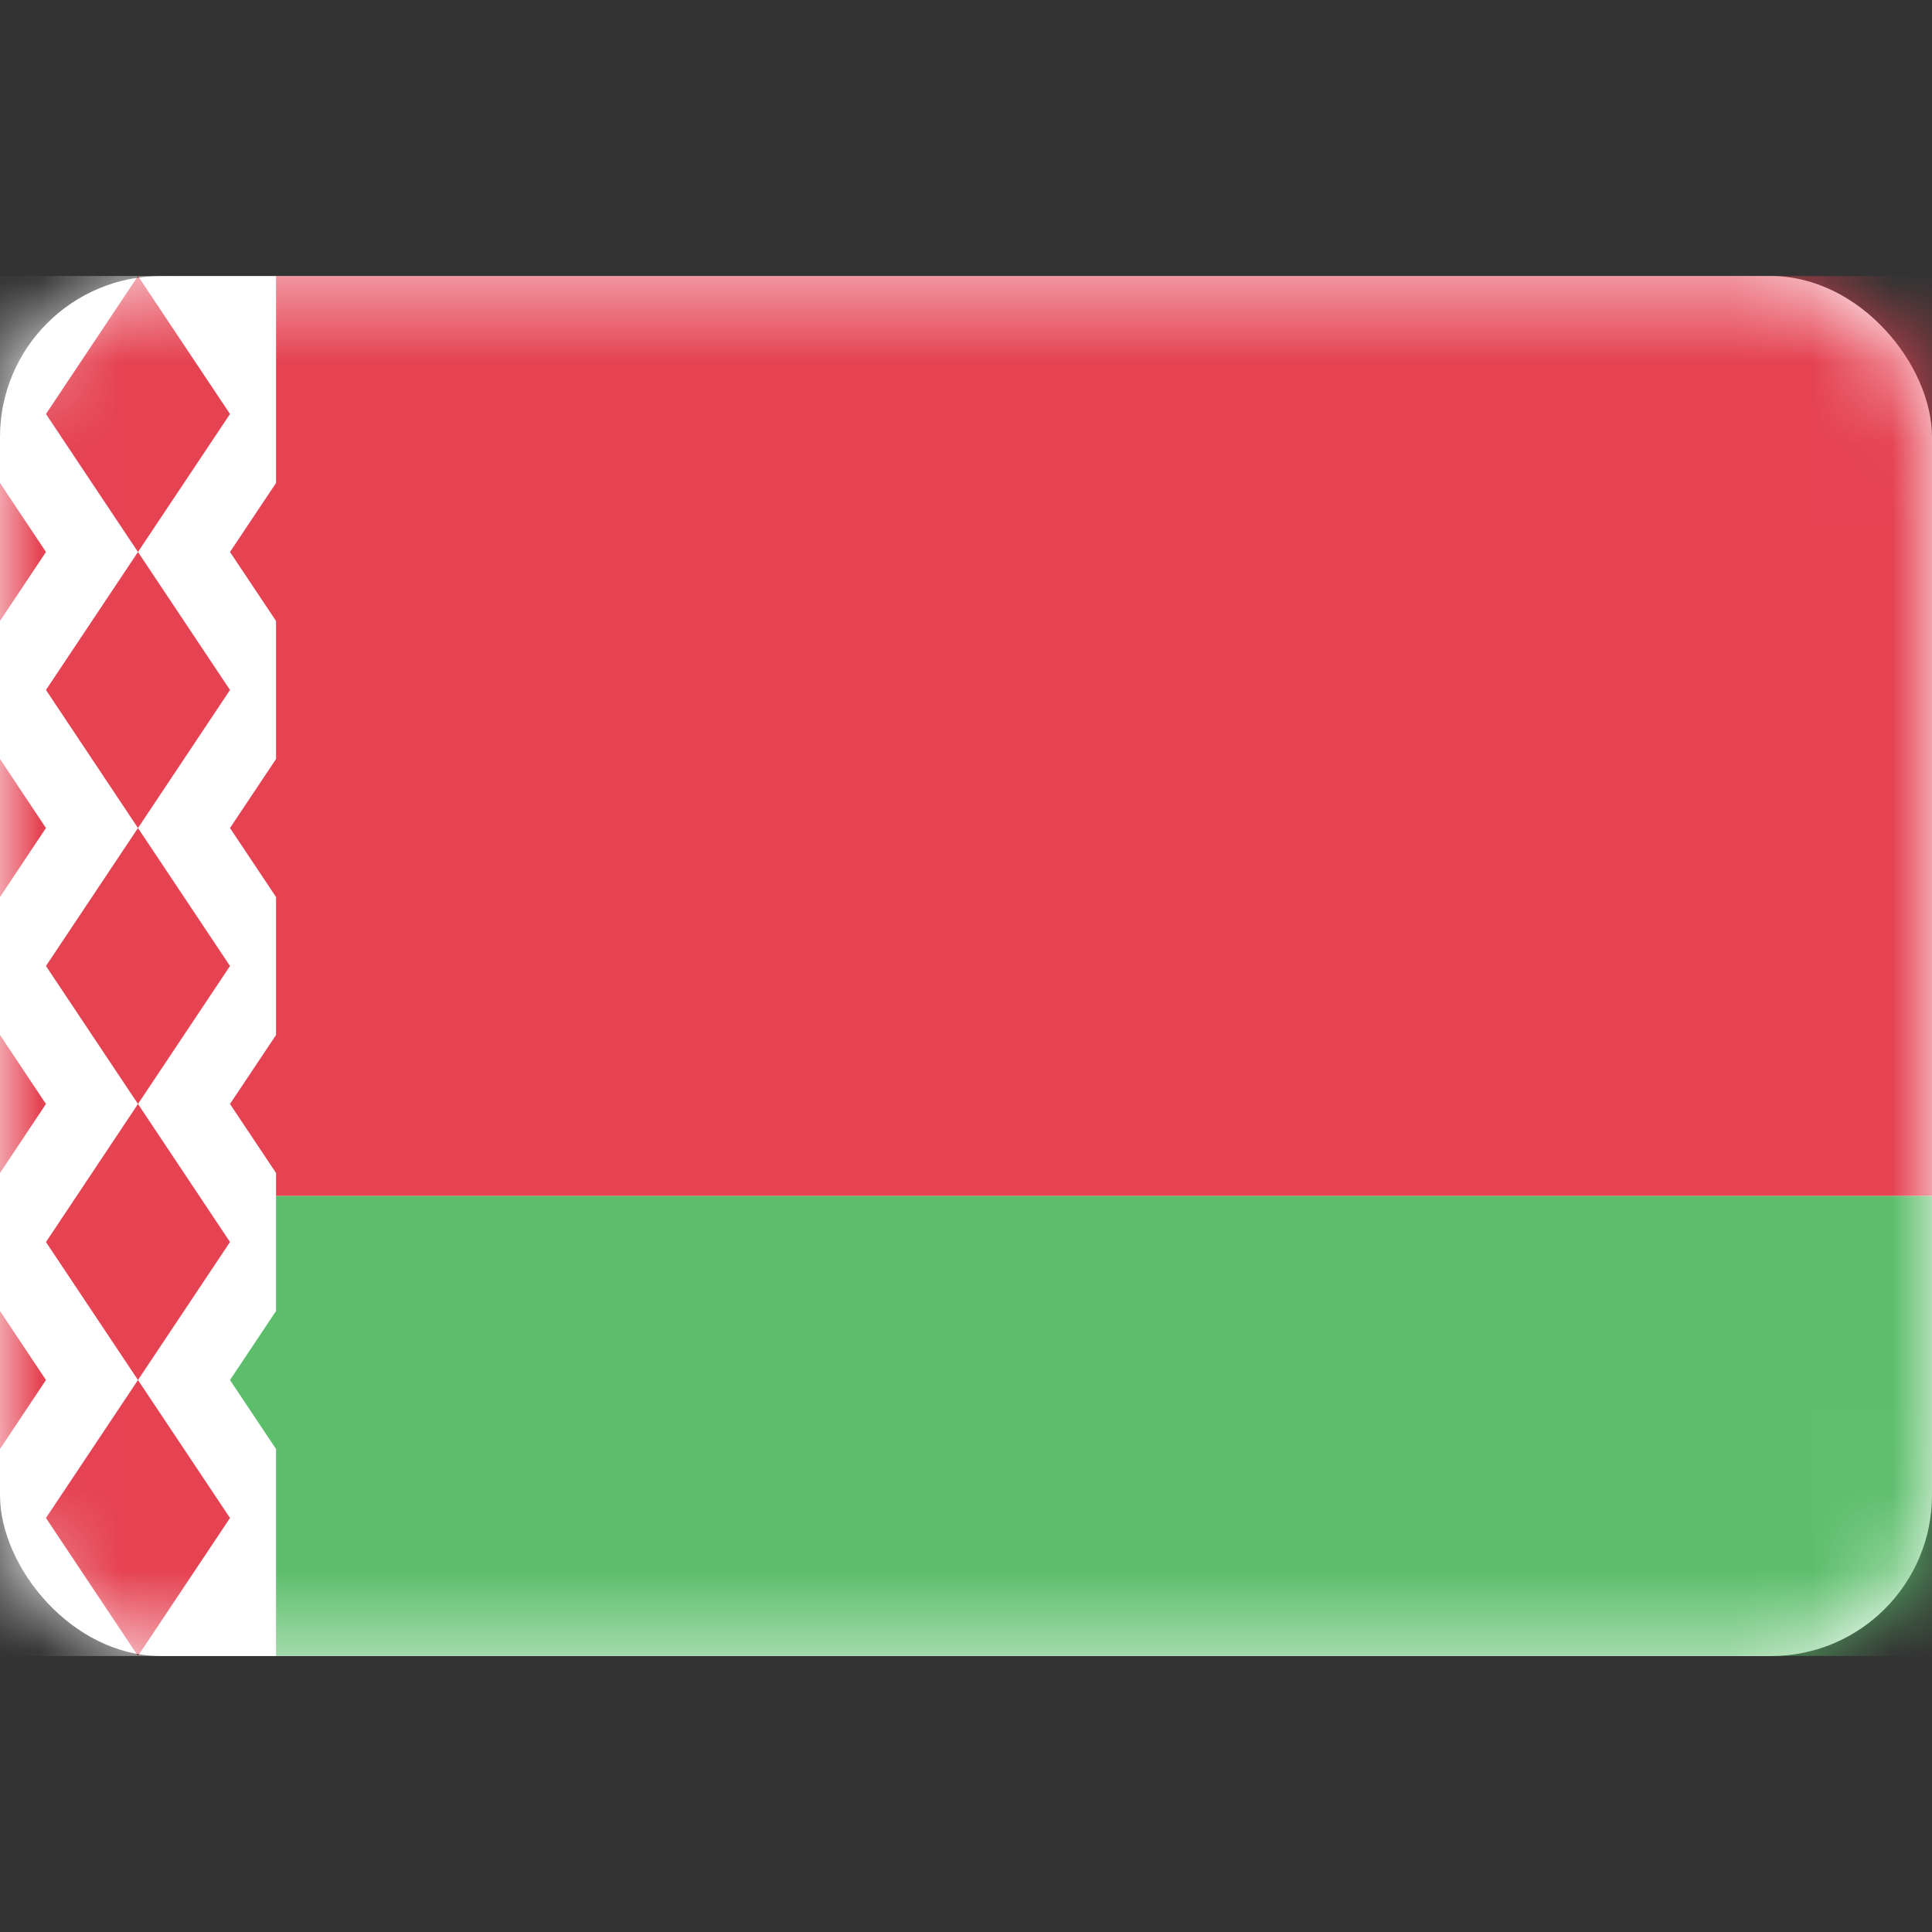
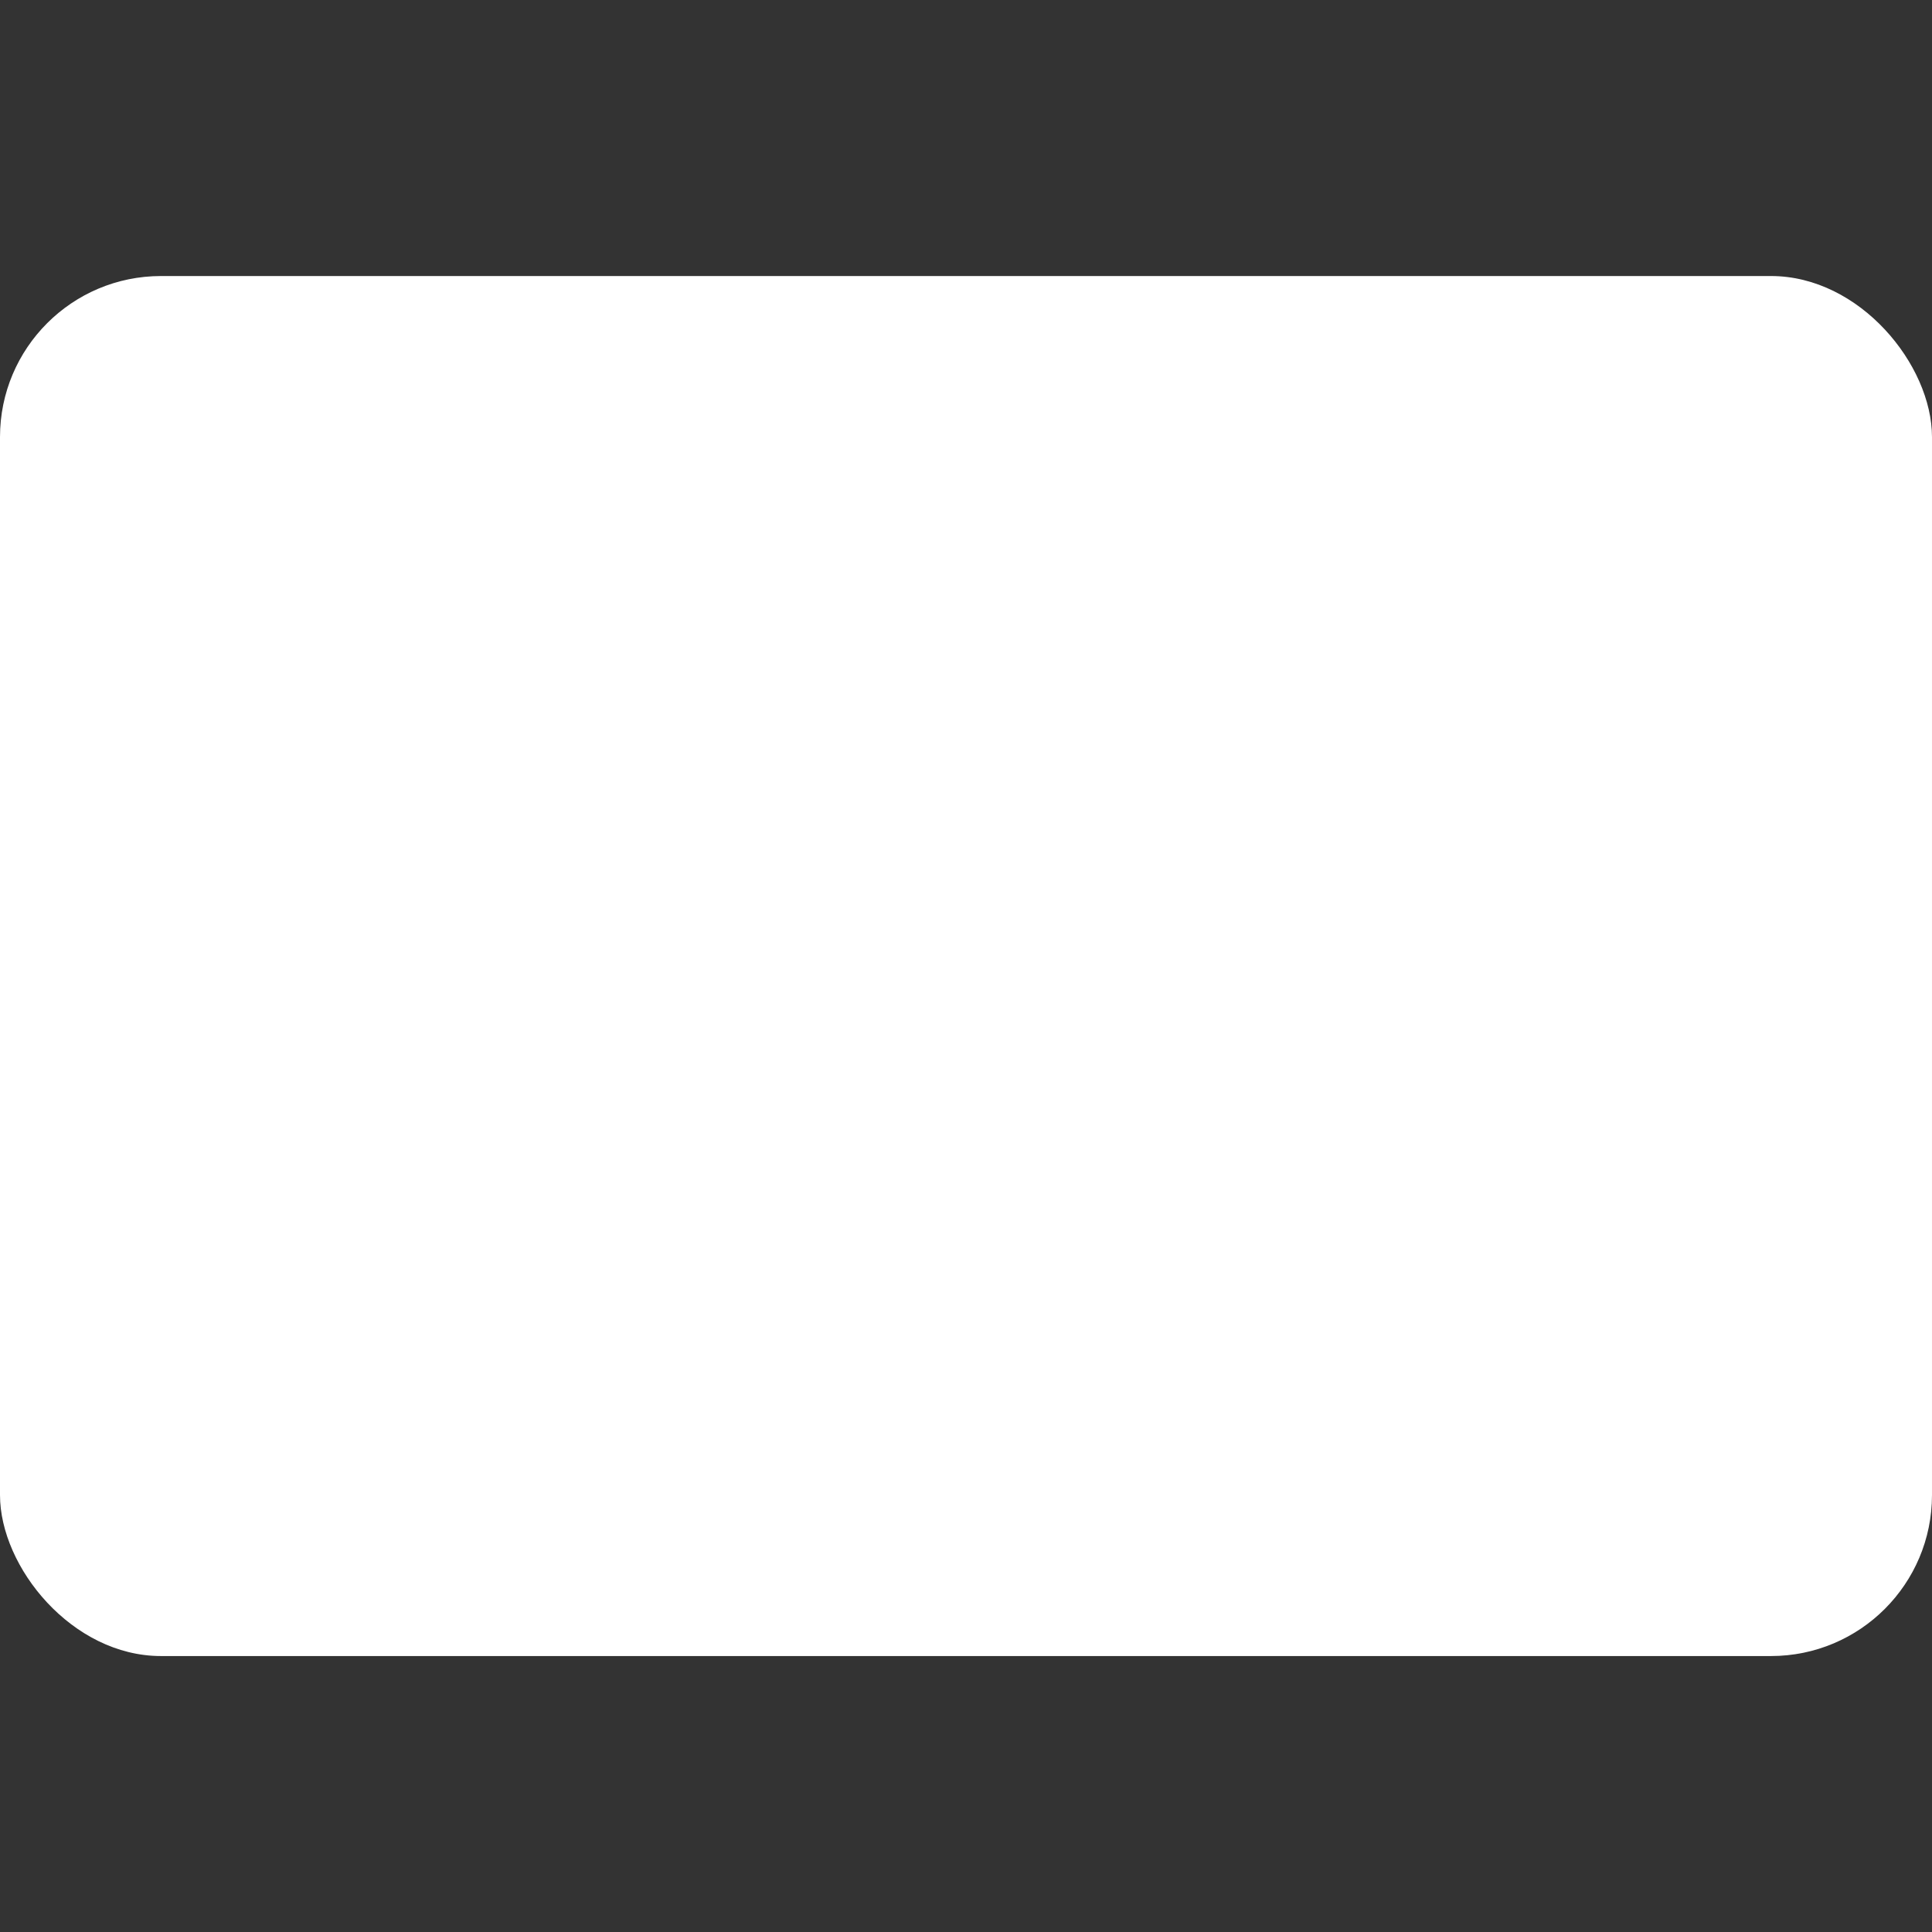
<svg xmlns="http://www.w3.org/2000/svg" width="24" height="24" viewBox="0 0 24 24" fill="none">
  <rect x="0" y="0" width="24" height="24" fill="#333333" stroke="none" />
  <rect y="3.429" width="24" height="17.143" rx="2" fill="white" />
  <mask id="mask0_1_2671" style="mask-type:luminance" maskUnits="userSpaceOnUse" x="0" y="3" width="24" height="18">
-     <rect y="3.429" width="24" height="17.143" rx="2" fill="white" />
-   </mask>
+     </mask>
  <g mask="url(#mask0_1_2671)">
-     <path fill-rule="evenodd" clip-rule="evenodd" d="M0 14.857H24V3.429H0V14.857Z" fill="#E54252" />
-     <path fill-rule="evenodd" clip-rule="evenodd" d="M0 20.571H24V14.857H0V20.571Z" fill="#5CBE6B" />
-     <path fill-rule="evenodd" clip-rule="evenodd" d="M0 3.429H3.429V6L2.857 6.857L3.429 7.714V9.429L2.857 10.286L3.429 11.143V12.857L2.857 13.714L3.429 14.571V16.286L2.857 17.143L3.429 18V20.571H0V3.429Z" fill="white" />
    <path fill-rule="evenodd" clip-rule="evenodd" d="M-0.571 5.143L-1.714 6.857L-0.571 8.571L-1.714 10.286L-0.571 12L-1.714 13.714L-0.571 15.429L-1.714 17.143L-0.571 18.857L0.571 17.143L-0.571 15.429L0.571 13.714L-0.571 12L0.571 10.286L-0.571 8.571L0.571 6.857L-0.571 5.143Z" fill="#E54252" />
-     <path fill-rule="evenodd" clip-rule="evenodd" d="M0.571 5.143L1.714 3.429L2.857 5.143L1.714 6.857L0.571 5.143ZM1.714 10.286L0.571 8.571L1.714 6.857L2.857 8.571L1.714 10.286ZM1.714 13.714L0.571 12L1.714 10.286L2.857 12L1.714 13.714ZM1.714 17.143L2.857 15.429L1.714 13.714L0.571 15.429L1.714 17.143ZM1.714 17.143L2.857 18.857L1.714 20.571L0.571 18.857L1.714 17.143Z" fill="#E54252" />
+     <path fill-rule="evenodd" clip-rule="evenodd" d="M0.571 5.143L1.714 3.429L2.857 5.143L1.714 6.857L0.571 5.143ZM1.714 10.286L0.571 8.571L1.714 6.857L2.857 8.571L1.714 10.286ZM1.714 13.714L0.571 12L1.714 10.286L2.857 12L1.714 13.714ZM1.714 17.143L2.857 15.429L1.714 13.714L0.571 15.429L1.714 17.143ZM1.714 17.143L2.857 18.857L1.714 20.571L0.571 18.857Z" fill="#E54252" />
  </g>
</svg>